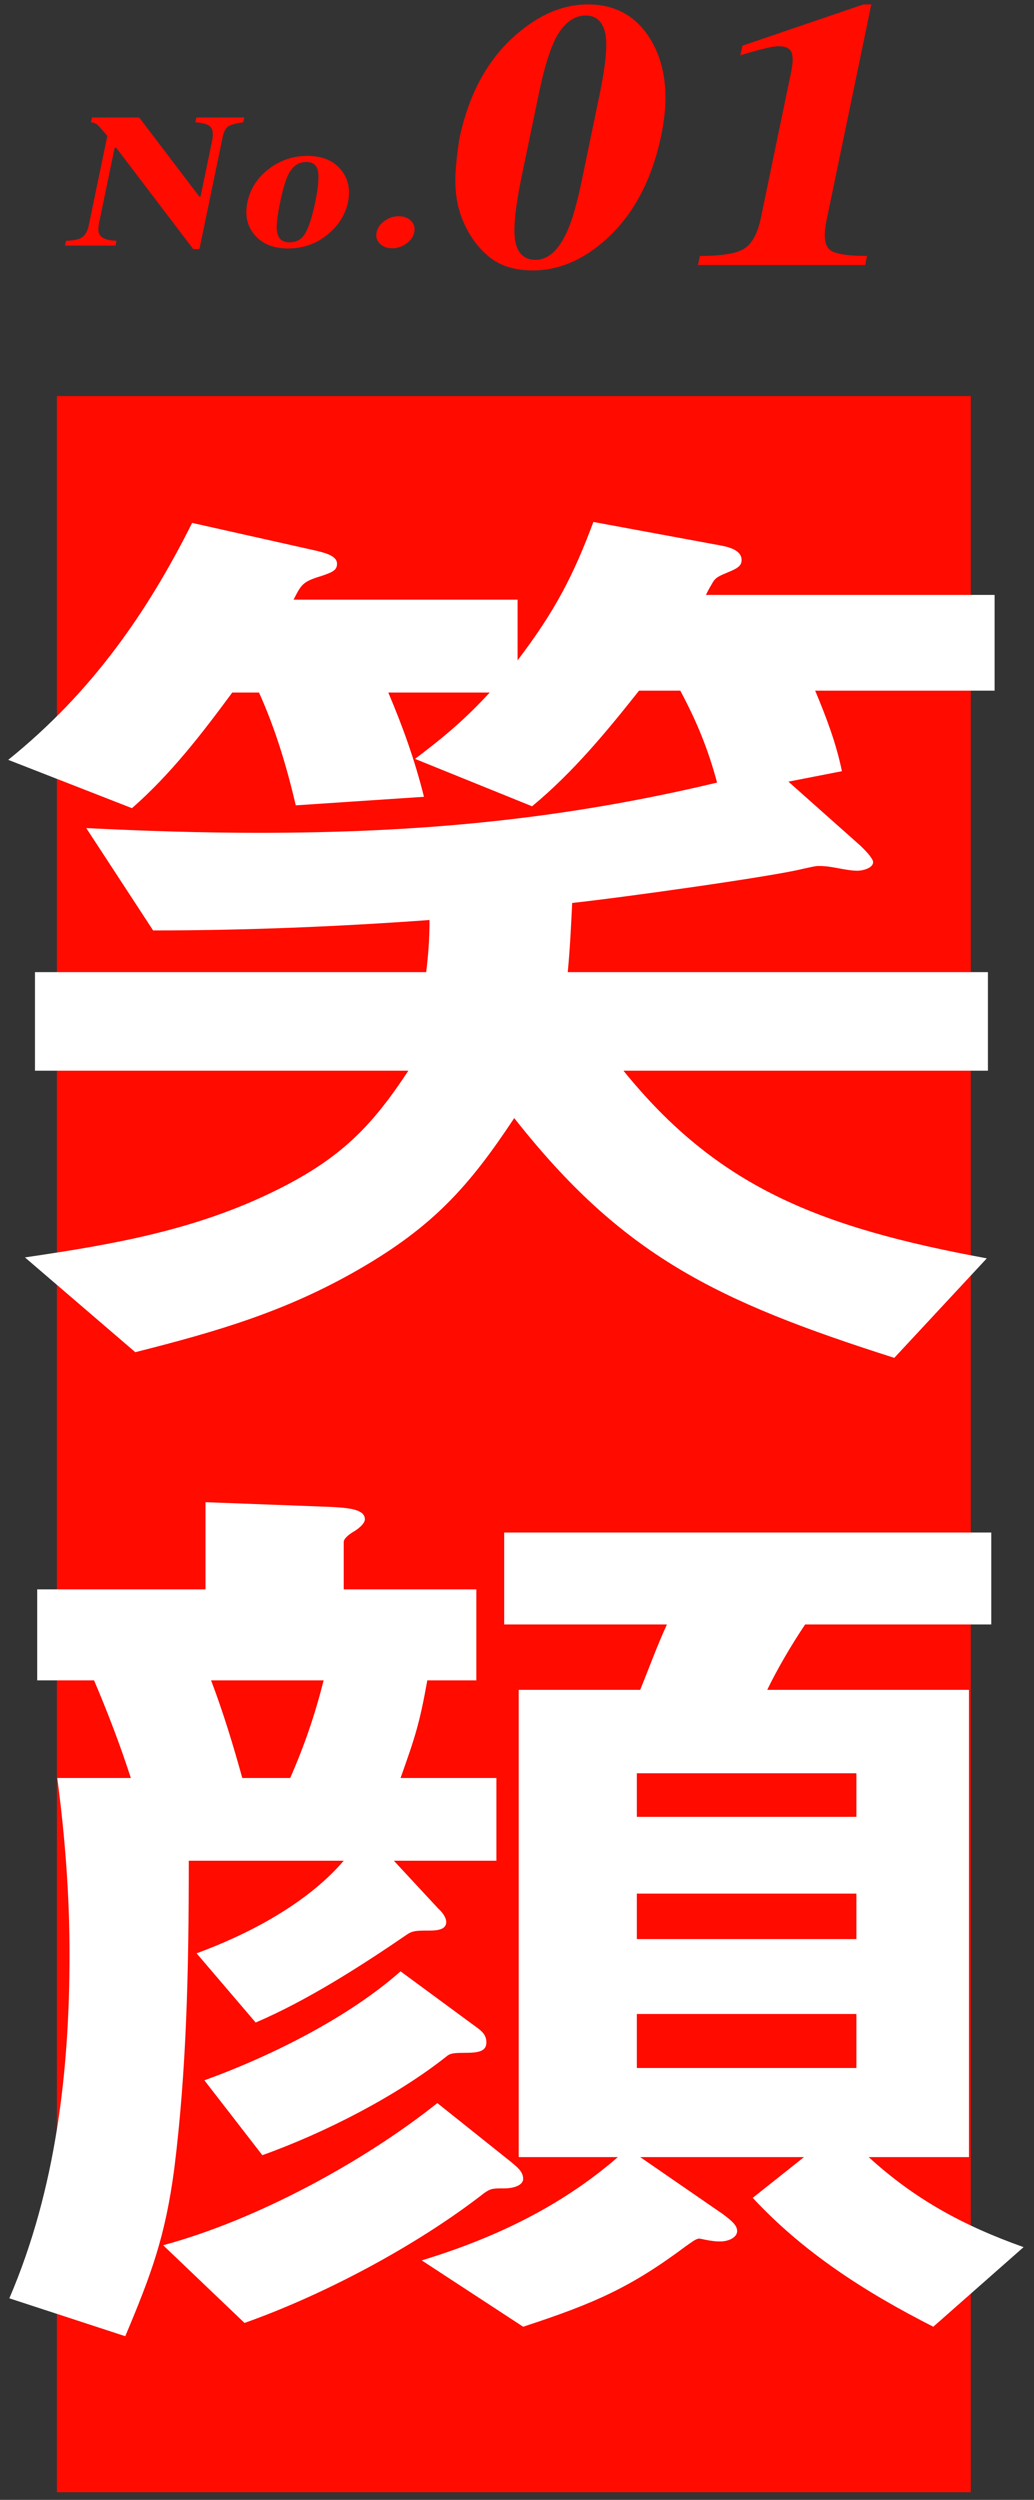
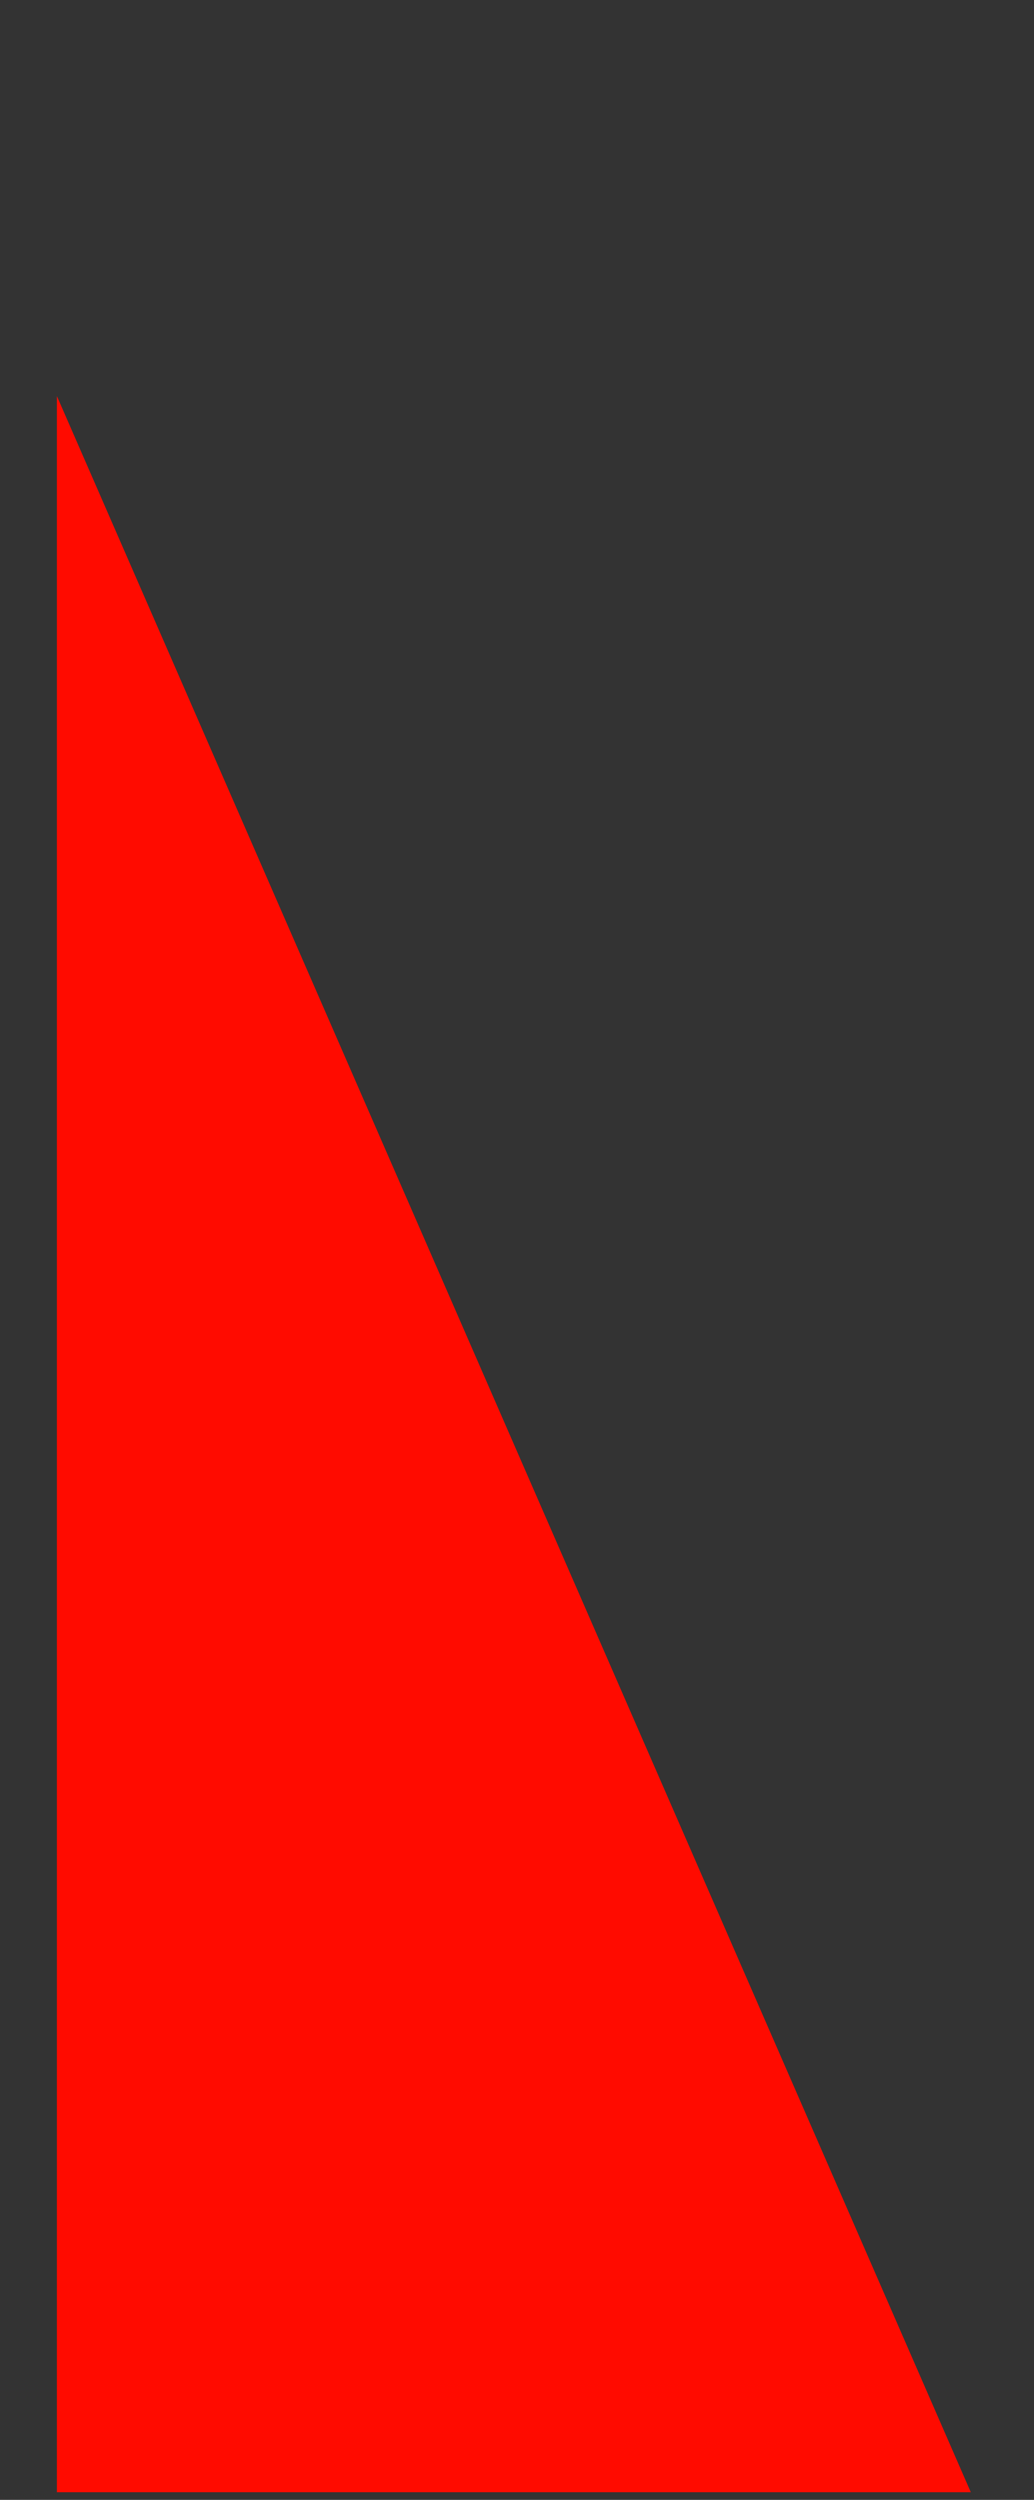
<svg xmlns="http://www.w3.org/2000/svg" width="84px" height="203px">
  <rect width="100%" height="100%" fill="#333333" stroke="none" />
-   <path fill-rule="evenodd" fill="rgb(255, 11, 0)" d="M4.622,32.163 L78.865,32.163 L78.865,202.379 L4.622,202.379 L4.622,32.163 Z" />
-   <path fill-rule="evenodd" fill="rgb(255, 11, 0)" d="M67.145,17.899 C66.912,19.022 66.967,19.783 67.308,20.184 C67.649,20.585 68.692,20.785 70.437,20.785 L70.284,21.522 L56.703,21.522 L56.856,20.785 C58.695,20.785 59.918,20.572 60.525,20.146 C61.132,19.721 61.559,18.911 61.807,17.719 L64.267,5.859 C64.425,5.098 64.434,4.557 64.294,4.236 C64.155,3.915 63.808,3.755 63.254,3.755 C62.959,3.755 62.487,3.840 61.839,4.010 C61.429,4.111 60.865,4.271 60.148,4.491 L60.310,3.710 L70.148,0.358 L70.784,0.358 L67.145,17.899 ZM49.264,19.415 C47.391,21.110 45.400,21.958 43.290,21.958 C41.805,21.958 40.614,21.586 39.719,20.845 C38.823,20.102 38.126,19.145 37.627,17.972 C37.196,16.979 36.984,15.841 36.991,14.557 C36.994,13.805 37.101,12.722 37.311,11.308 C38.075,7.628 39.632,4.780 41.984,2.765 C43.849,1.160 45.773,0.358 47.753,0.358 C50.040,0.358 51.763,1.346 52.921,3.321 C54.092,5.347 54.360,7.894 53.723,10.962 C52.972,14.582 51.485,17.400 49.264,19.415 ZM49.140,2.577 C48.904,1.699 48.385,1.260 47.583,1.260 C46.770,1.260 46.059,1.704 45.450,2.592 C44.842,3.480 44.280,5.164 43.766,7.643 L42.301,14.703 C41.805,17.212 41.671,18.906 41.902,19.784 C42.132,20.662 42.666,21.101 43.503,21.101 C44.552,21.101 45.428,20.288 46.131,18.662 C46.517,17.769 46.890,16.449 47.253,14.703 L48.717,7.643 C49.236,5.144 49.377,3.455 49.140,2.577 ZM31.855,20.160 C31.431,20.160 31.096,20.034 30.851,19.781 C30.605,19.528 30.520,19.221 30.595,18.860 C30.670,18.500 30.882,18.193 31.232,17.940 C31.582,17.687 31.970,17.560 32.394,17.560 C32.819,17.560 33.153,17.687 33.399,17.940 C33.644,18.193 33.729,18.500 33.654,18.860 C33.579,19.221 33.367,19.528 33.017,19.781 C32.667,20.034 32.279,20.160 31.855,20.160 ZM26.587,19.067 C25.680,19.806 24.618,20.176 23.404,20.176 C22.225,20.176 21.324,19.816 20.701,19.097 C20.078,18.378 19.877,17.485 20.099,16.418 C20.321,15.346 20.894,14.451 21.818,13.735 C22.742,13.018 23.790,12.660 24.963,12.660 C26.160,12.660 27.064,13.026 27.676,13.757 C28.287,14.489 28.485,15.376 28.269,16.418 C28.056,17.445 27.495,18.328 26.587,19.067 ZM25.837,13.926 C25.752,13.413 25.429,13.156 24.869,13.156 C24.256,13.156 23.777,13.489 23.433,14.156 C23.205,14.602 22.981,15.356 22.760,16.418 C22.537,17.495 22.445,18.249 22.486,18.680 C22.554,19.346 22.894,19.679 23.507,19.679 C24.091,19.679 24.527,19.424 24.816,18.913 C25.104,18.402 25.368,17.570 25.607,16.418 C25.845,15.270 25.922,14.440 25.837,13.926 ZM18.558,10.253 C18.339,10.388 18.180,10.689 18.083,11.157 L16.201,20.228 L15.697,20.228 L9.438,11.999 L9.314,11.999 L8.062,18.034 C7.964,18.507 7.971,18.842 8.084,19.038 C8.260,19.355 8.719,19.527 9.463,19.552 L9.382,19.943 L5.279,19.943 L5.360,19.552 C6.035,19.537 6.491,19.428 6.728,19.225 C6.964,19.022 7.124,18.723 7.206,18.327 L8.718,11.037 C8.273,10.511 7.996,10.201 7.885,10.108 C7.774,10.016 7.610,9.957 7.391,9.932 L7.472,9.541 L11.310,9.541 L16.200,15.972 L16.289,15.972 L17.227,11.450 C17.335,10.929 17.301,10.557 17.124,10.334 C16.947,10.111 16.530,9.977 15.871,9.932 L15.952,9.541 L19.842,9.541 L19.761,9.932 C19.178,10.012 18.777,10.119 18.558,10.253 Z" />
-   <path fill-rule="evenodd" fill="rgb(255, 255, 255)" d="M68.395,62.626 L64.049,63.473 L69.934,68.706 C70.568,69.322 70.930,69.784 70.930,70.015 C70.930,70.476 70.115,70.707 69.662,70.707 C69.210,70.707 68.757,70.630 67.942,70.476 C67.489,70.399 67.127,70.322 66.493,70.322 C66.222,70.322 65.950,70.399 65.226,70.553 C62.781,71.169 50.739,72.862 46.483,73.324 C46.393,75.171 46.302,77.095 46.121,78.942 L80.256,78.942 L80.256,86.946 L50.648,86.946 C58.254,96.335 66.403,99.645 80.165,102.184 L72.650,110.265 C58.163,105.648 50.558,101.954 41.775,90.794 C38.153,96.258 35.256,99.568 29.099,103.108 C23.214,106.494 17.691,108.110 10.991,109.804 L2.027,102.108 C9.361,101.030 15.880,99.876 22.308,96.720 C27.650,94.104 30.186,91.487 33.174,86.946 L2.842,86.946 L2.842,78.942 L34.622,78.942 C34.803,77.480 34.894,76.171 34.894,74.709 C27.469,75.248 19.954,75.556 12.439,75.556 L7.007,67.244 C11.624,67.475 16.333,67.629 21.041,67.629 C34.079,67.629 45.669,66.551 58.254,63.550 C57.530,60.856 56.624,58.624 55.266,56.085 L51.916,56.085 C49.290,59.394 46.574,62.703 43.224,65.474 L33.717,61.626 C36.162,59.779 37.791,58.393 39.783,56.238 L31.544,56.238 C32.721,59.009 33.717,61.780 34.441,64.704 L24.029,65.397 C23.304,62.318 22.399,59.240 21.041,56.238 L18.868,56.238 C16.423,59.548 13.888,62.857 10.719,65.628 L0.669,61.703 C7.459,56.238 11.987,49.697 15.608,42.462 L25.568,44.694 C26.202,44.848 27.379,45.079 27.379,45.772 C27.379,46.310 27.017,46.464 26.111,46.772 C24.572,47.234 24.481,47.465 23.848,48.696 L42.047,48.696 L42.047,53.622 C45.035,49.697 46.574,46.772 48.204,42.385 L58.616,44.309 C59.431,44.463 60.246,44.771 60.246,45.464 C60.246,45.849 60.065,46.080 59.341,46.387 C58.435,46.772 58.163,46.849 57.892,47.311 C57.711,47.619 57.530,47.927 57.349,48.311 L80.799,48.311 L80.799,56.085 L66.222,56.085 C67.127,58.239 67.942,60.394 68.395,62.626 ZM4.653,144.381 L10.628,144.381 C9.814,141.841 8.727,138.993 7.641,136.454 L3.023,136.454 L3.023,129.065 L16.695,129.065 L16.695,121.985 L26.926,122.370 C28.194,122.447 29.642,122.524 29.642,123.370 C29.642,123.755 29.009,124.217 28.737,124.371 C28.465,124.525 27.922,124.909 27.922,125.217 L27.922,129.065 L38.697,129.065 L38.697,136.454 L34.713,136.454 C34.079,139.994 33.717,141.071 32.540,144.381 L40.327,144.381 L40.327,151.1 L31.997,151.1 L35.618,155.001 C35.890,155.232 36.252,155.694 36.252,156.079 C36.252,156.695 35.528,156.772 34.894,156.772 C33.898,156.772 33.536,156.772 33.083,157.079 C29.371,159.619 24.934,162.467 20.769,164.237 L15.970,158.619 C19.954,157.156 24.844,154.694 27.922,151.1 L15.337,151.1 C15.337,160.081 15.156,168.085 14.160,176.089 C13.435,181.553 12.349,184.555 10.176,189.711 L0.759,186.633 C4.562,177.782 5.649,168.085 5.649,158.696 C5.649,153.924 5.286,149.152 4.653,144.381 ZM19.683,144.381 L23.576,144.381 C24.753,141.687 25.568,139.301 26.292,136.454 L17.148,136.454 C18.143,139.070 18.958,141.764 19.683,144.381 ZM36.252,167.007 C32.268,170.163 26.473,173.164 21.312,175.011 L16.604,168.931 C22.127,166.930 28.375,163.775 32.540,160.081 L38.606,164.545 C39.149,164.929 39.512,165.237 39.512,165.853 C39.512,166.623 38.787,166.700 37.701,166.700 C36.705,166.700 36.524,166.777 36.252,167.007 ZM41.504,175.550 C41.956,175.935 42.500,176.320 42.500,176.935 C42.500,177.397 41.866,177.705 40.960,177.705 C40.055,177.705 39.874,177.705 39.331,178.090 C33.898,182.323 26.383,186.325 19.864,188.634 L13.254,182.323 C20.950,180.245 29.642,175.473 35.528,170.779 L41.504,175.550 ZM42.137,175.165 L42.137,137.223 L52.007,137.223 C52.731,135.453 53.365,133.683 54.180,131.913 L40.960,131.913 L40.960,124.448 L80.528,124.448 L80.528,131.913 L65.407,131.913 C64.320,133.529 63.143,135.530 62.328,137.223 L78.717,137.223 L78.717,175.165 L70.568,175.165 C74.280,178.552 78.173,180.707 83.153,182.477 L75.819,188.941 C70.206,186.094 65.226,182.862 61.151,178.475 L65.316,175.165 L52.007,175.165 L58.707,179.783 C59.431,180.322 59.884,180.707 59.884,181.168 C59.884,181.707 59.159,182.015 58.526,182.015 C58.163,182.015 58.163,182.015 57.620,181.938 C57.167,181.861 56.896,181.784 56.805,181.784 C56.534,181.784 56.172,182.092 55.719,182.400 C51.282,185.709 48.385,187.017 42.500,188.941 L34.260,183.554 C40.327,181.707 45.669,179.090 50.196,175.165 L42.137,175.165 ZM51.735,167.931 L69.572,167.931 L69.572,163.544 L51.735,163.544 L51.735,167.931 ZM51.735,157.464 L69.572,157.464 L69.572,153.770 L51.735,153.770 L51.735,157.464 ZM51.735,147.536 L69.572,147.536 L69.572,143.996 L51.735,143.996 L51.735,147.536 Z" />
+   <path fill-rule="evenodd" fill="rgb(255, 11, 0)" d="M4.622,32.163 L78.865,202.379 L4.622,202.379 L4.622,32.163 Z" />
</svg>